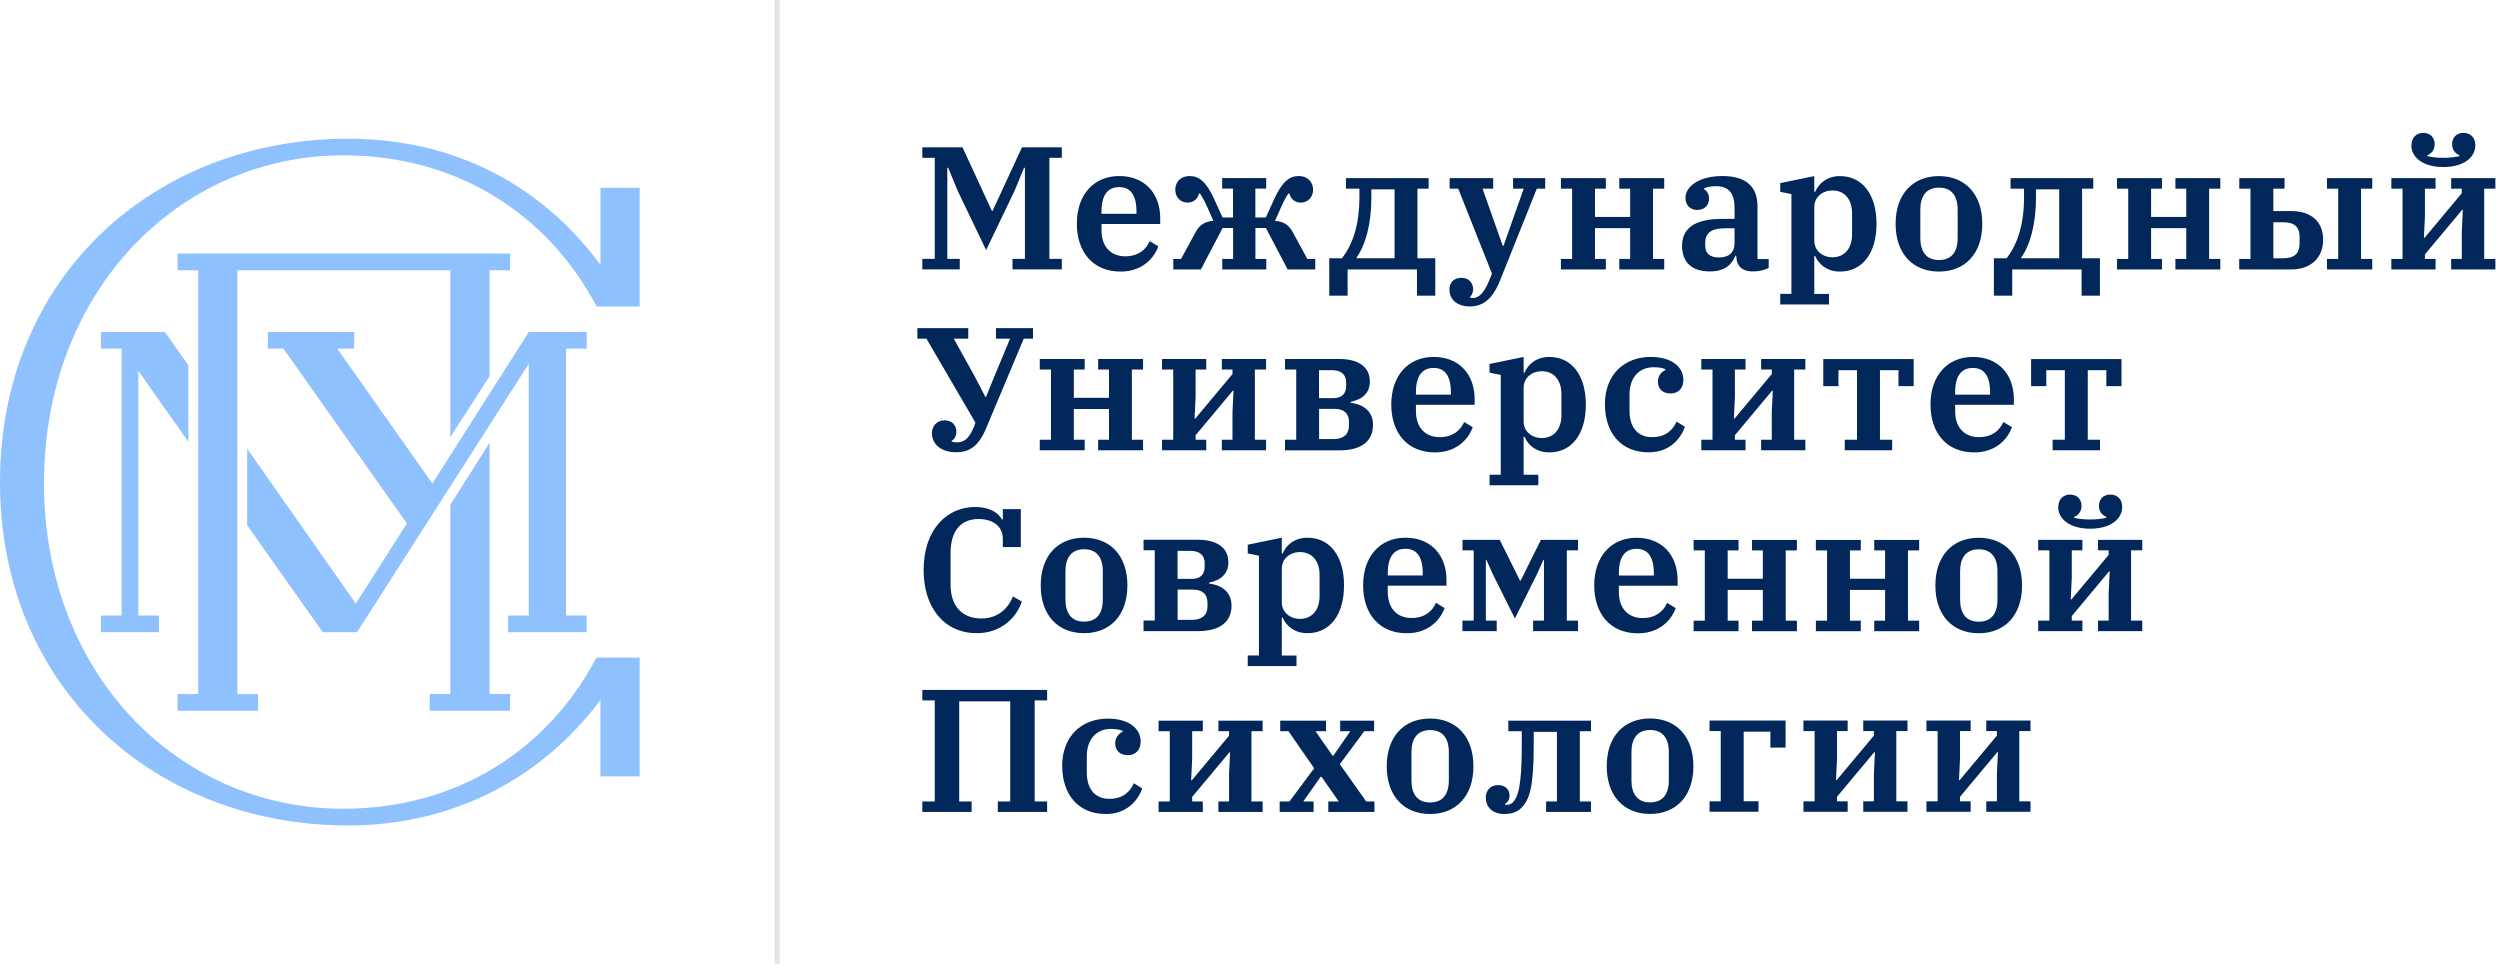
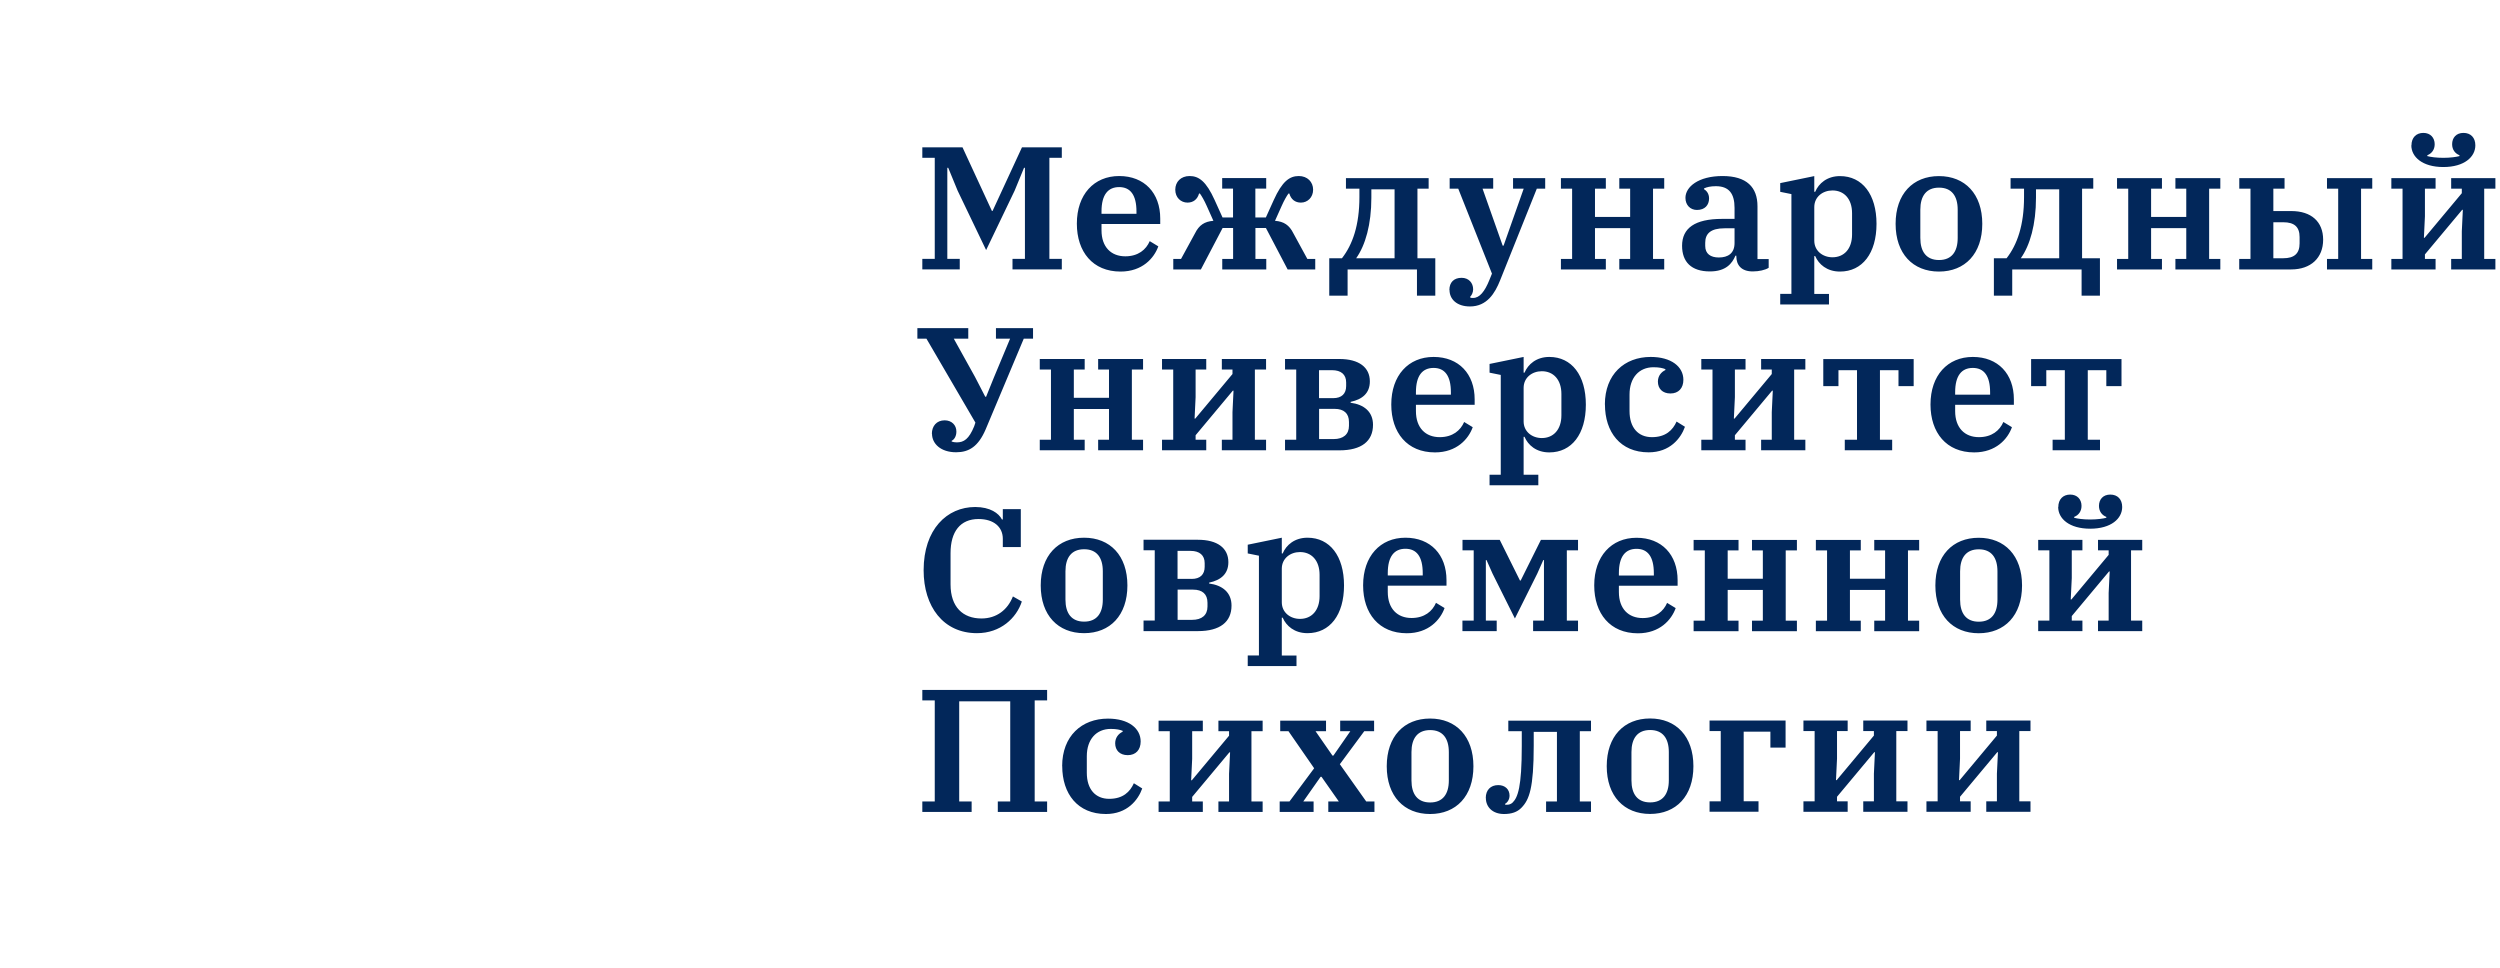
<svg xmlns="http://www.w3.org/2000/svg" width="364" height="141" viewBox="0 0 364 141" fill="none">
  <g clip-path="url(#clip0_251_4612)">
    <path d="M134.29 37.69H136.1V22.98H134.29V21.45H140.14L144.42 30.71H144.52L148.8 21.45H154.6V22.98H152.79V37.69H154.6V39.22H147.42V37.69H149.23V24.43H149.1L147.73 27.76L143.58 36.41L139.43 27.76L138.06 24.43H137.93V37.69H139.74V39.22H134.29V37.69ZM156.79 32.55C156.79 28.33 159.28 25.63 162.95 25.63C166.62 25.63 168.93 28.1 168.93 31.82V32.61H160.38V33.53C160.38 35.97 161.78 37.32 163.84 37.32C165.72 37.32 166.87 36.35 167.4 35.11L168.65 35.87C168.04 37.58 166.33 39.54 163.15 39.54C159.1 39.54 156.79 36.66 156.79 32.57V32.55ZM160.38 31.13H165.47V30.8C165.47 28.38 164.58 27.24 162.95 27.24C161.32 27.24 160.38 28.36 160.38 30.78V31.14V31.13ZM170.81 37.7H171.96L174 33.96C174.58 32.79 175.37 32.25 176.67 32.15L175.68 29.94C175.35 29.2 174.99 28.57 174.71 28.18H174.58C174.35 29.02 173.74 29.5 172.9 29.5C171.93 29.5 171.12 28.76 171.12 27.62C171.12 26.48 171.93 25.63 173.21 25.63C174.56 25.63 175.63 26.42 176.85 29.12L178 31.66H179.53V27.46H177.95V25.93H184.36V27.46H182.78V31.66H184.31L185.46 29.12C186.68 26.42 187.75 25.63 189.1 25.63C190.37 25.63 191.19 26.5 191.19 27.62C191.19 28.74 190.38 29.5 189.41 29.5C188.57 29.5 187.96 29.02 187.73 28.18H187.6C187.32 28.56 186.96 29.2 186.63 29.94L185.64 32.15C186.94 32.25 187.73 32.79 188.31 33.96L190.35 37.7H191.5V39.23H187.48L184.32 33.2H182.79V37.7H184.37V39.23H177.96V37.7H179.54V33.2H178.01L174.85 39.23H170.83V37.7H170.81ZM193.53 37.6H195.39C196.94 35.61 197.93 32.79 197.93 28.69V27.47H195.97V25.94H208.01V27.47H206.38V37.6H208.98V43.05H206.31V39.23H196.21V43.05H193.54V37.6H193.53ZM203.05 37.6V27.57H199.67V28.79C199.67 32.68 198.8 35.71 197.46 37.6H203.06H203.05ZM211.03 42.23C211.03 41.11 211.69 40.45 212.81 40.45C213.85 40.45 214.49 41.19 214.49 42.13C214.49 42.59 214.26 43.02 214.06 43.2L214.09 43.35C214.22 43.38 214.32 43.38 214.5 43.38C215.42 43.38 216.18 42.46 216.87 40.73L217.23 39.84L212.32 27.47H211.07V25.94H217.41V27.47H215.86L218.79 35.77H218.92L221.85 27.47H220.3V25.94H224.98V27.47H223.76L218.41 40.83C217.67 42.69 216.5 44.62 214.03 44.62C212.1 44.62 211.05 43.55 211.05 42.23H211.03ZM227.27 37.7H228.9V27.47H227.27V25.94H233.81V27.47H232.23V31.59H237.35V27.47H235.77V25.94H242.31V27.47H240.68V37.7H242.31V39.23H235.77V37.7H237.35V33.22H232.23V37.7H233.81V39.23H227.27V37.7ZM244.91 35.79C244.91 33.22 246.77 31.87 250.74 31.87H252.55V30.27C252.55 28.21 251.76 27.11 249.83 27.11C249.07 27.11 248.48 27.24 248.1 27.44V27.54C248.43 27.74 248.84 28.15 248.84 28.89C248.84 29.86 248.23 30.57 247.08 30.57C246.11 30.57 245.4 29.86 245.4 28.81C245.4 27.21 247.28 25.63 250.8 25.63C254.32 25.63 255.89 27.26 255.89 30.03V37.72H257.52V38.99C257.01 39.32 256.1 39.52 255.2 39.52C253.52 39.52 252.81 38.58 252.81 37.31V37.23H252.68C252.2 38.35 251.31 39.52 248.96 39.52C246.24 39.52 244.91 38.12 244.91 35.78V35.79ZM252.55 35.38V33.24H251.1C249.09 33.24 248.28 34 248.28 35.35V35.81C248.28 36.96 249.07 37.49 250.26 37.49C251.61 37.49 252.55 36.88 252.55 35.38ZM259.2 42.79H260.83V28.26L259.2 27.93V26.66L264.16 25.64V27.93H264.29C264.8 26.71 266.02 25.64 267.9 25.64C271.16 25.64 273.22 28.31 273.22 32.59C273.22 36.87 271.16 39.54 267.9 39.54C265.99 39.54 264.8 38.47 264.29 37.28H264.16V42.8H266.3V44.33H259.2V42.8V42.79ZM269.66 34.14V31.04C269.66 28.95 268.49 27.73 266.81 27.73C265.38 27.73 264.16 28.67 264.16 30.15V35.04C264.16 36.52 265.38 37.46 266.81 37.46C268.49 37.46 269.66 36.24 269.66 34.15V34.14ZM276 32.59C276 28.24 278.52 25.64 282.31 25.64C286.1 25.64 288.62 28.24 288.62 32.59C288.62 36.94 286.1 39.54 282.31 39.54C278.52 39.54 276 36.94 276 32.59ZM285.04 34.65V30.53C285.04 28.52 284.15 27.32 282.32 27.32C280.49 27.32 279.6 28.52 279.6 30.53V34.65C279.6 36.66 280.49 37.86 282.32 37.86C284.15 37.86 285.04 36.66 285.04 34.65ZM290.3 37.6H292.16C293.71 35.61 294.7 32.79 294.7 28.69V27.47H292.74V25.94H304.78V27.47H303.15V37.6H305.75V43.05H303.08V39.23H292.98V43.05H290.31V37.6H290.3ZM299.82 37.6V27.57H296.44V28.79C296.44 32.68 295.57 35.71 294.23 37.6H299.83H299.82ZM308.24 37.7H309.87V27.47H308.24V25.94H314.78V27.47H313.2V31.59H318.32V27.47H316.74V25.94H323.28V27.47H321.65V37.7H323.28V39.23H316.74V37.7H318.32V33.22H313.2V37.7H314.78V39.23H308.24V37.7ZM326.04 37.7H327.67V27.47H326.04V25.94H332.63V27.47H331V30.73H333.62C336.5 30.73 338.25 32.26 338.25 34.9C338.25 37.54 336.47 39.23 333.59 39.23H326.03V37.7H326.04ZM332.45 37.6C334.05 37.6 334.82 36.91 334.82 35.44V34.52C334.82 33.04 334.06 32.36 332.45 32.36H331V37.6H332.45ZM338.81 37.7H340.44V27.47H338.81V25.94H345.4V27.47H343.77V37.7H345.4V39.23H338.81V37.7ZM348.18 37.7H349.81V27.47H348.18V25.94H354.62V27.47H353.07V31.49L352.92 34.62H353.02L358.44 28.13V27.47H356.89V25.94H363.33V27.47H361.7V37.7H363.33V39.23H356.89V37.7H358.44V33.68L358.59 30.55H358.49L353.07 37.04V37.7H354.62V39.23H348.18V37.7ZM351.11 21.16C351.11 20.04 351.8 19.35 352.84 19.35C353.88 19.35 354.49 20.06 354.49 21C354.49 21.79 354.06 22.35 353.42 22.6V22.73C353.88 22.86 354.74 22.98 355.76 22.98C356.78 22.98 357.64 22.85 358.1 22.73V22.6C357.46 22.35 357.03 21.79 357.03 21C357.03 20.06 357.62 19.35 358.68 19.35C359.74 19.35 360.41 20.04 360.41 21.16C360.41 22.84 358.81 24.32 355.75 24.32C352.69 24.32 351.09 22.84 351.09 21.16H351.11ZM135.68 63.16C135.68 62.04 136.37 61.2 137.54 61.2C138.56 61.2 139.25 61.89 139.25 62.83C139.25 63.52 138.94 64 138.56 64.18V64.28C138.79 64.38 139.1 64.41 139.32 64.41C140.34 64.41 141.08 63.93 141.84 62.07L142.02 61.53L134.89 49.31H133.57V47.78H140.98V49.31H138.87L141.95 54.86L143.45 57.76H143.58L144.7 54.99L147.07 49.31H145.01V47.78H150.41V49.31H149.06L143.51 62.52C142.44 65.01 141.09 65.85 139.21 65.85C136.97 65.85 135.7 64.6 135.7 63.15L135.68 63.16ZM151.39 64.03H153.02V53.8H151.39V52.27H157.93V53.8H156.35V57.92H161.47V53.8H159.89V52.27H166.43V53.8H164.8V64.03H166.43V65.56H159.89V64.03H161.47V59.55H156.35V64.03H157.93V65.56H151.39V64.03ZM169.19 64.03H170.82V53.8H169.19V52.27H175.63V53.8H174.08V57.82L173.93 60.95H174.03L179.45 54.46V53.8H177.9V52.27H184.34V53.8H182.71V64.03H184.34V65.56H177.9V64.03H179.45V60.01L179.6 56.88H179.5L174.08 63.37V64.03H175.63V65.56H169.19V64.03ZM187.1 64.03H188.73V53.8H187.1V52.27H195.02C197.87 52.27 199.45 53.49 199.45 55.53C199.45 57.24 198.36 58.15 196.65 58.51V58.64C198.58 58.89 199.91 59.94 199.91 61.85C199.91 64.24 198.23 65.57 195.02 65.57H187.1V64.04V64.03ZM194.12 57.97C195.34 57.97 196 57.33 196 56.21V55.68C196 54.53 195.26 53.9 193.96 53.9H192.05V57.97H194.11H194.12ZM194.17 63.93C195.59 63.93 196.41 63.24 196.41 62V61.44C196.41 60.19 195.67 59.53 194.32 59.53H192.06V63.93H194.17ZM202.57 58.89C202.57 54.66 205.06 51.97 208.73 51.97C212.4 51.97 214.71 54.44 214.71 58.15V58.94H206.16V59.86C206.16 62.3 207.56 63.65 209.62 63.65C211.5 63.65 212.65 62.68 213.18 61.44L214.43 62.2C213.82 63.91 212.11 65.87 208.93 65.87C204.88 65.87 202.57 62.99 202.57 58.9V58.89ZM206.16 57.46H211.25V57.13C211.25 54.71 210.36 53.57 208.73 53.57C207.1 53.57 206.16 54.69 206.16 57.11V57.47V57.46ZM216.88 69.12H218.51V54.59L216.88 54.26V52.99L221.84 51.97V54.26H221.97C222.48 53.04 223.7 51.97 225.58 51.97C228.84 51.97 230.9 54.64 230.9 58.92C230.9 63.2 228.84 65.87 225.58 65.87C223.67 65.87 222.48 64.8 221.97 63.6H221.84V69.12H223.98V70.65H216.88V69.12ZM227.34 60.47V57.36C227.34 55.27 226.17 54.05 224.49 54.05C223.06 54.05 221.84 54.99 221.84 56.47V61.36C221.84 62.84 223.06 63.78 224.49 63.78C226.17 63.78 227.34 62.56 227.34 60.47ZM233.67 58.89C233.67 54.51 236.52 51.97 240.34 51.97C243.34 51.97 245.1 53.39 245.1 55.3C245.1 56.52 244.39 57.29 243.22 57.29C242.05 57.29 241.39 56.58 241.39 55.56C241.39 54.75 241.87 54.16 242.48 53.88V53.75C242.12 53.6 241.61 53.47 240.75 53.47C238.64 53.47 237.26 55 237.26 57.44V59.86C237.26 62.25 238.51 63.65 240.52 63.65C242.53 63.65 243.55 62.63 244.11 61.38L245.33 62.14C244.72 63.85 243.12 65.86 240.04 65.86C235.92 65.86 233.68 62.91 233.68 58.89H233.67ZM247.71 64.03H249.34V53.8H247.71V52.27H254.15V53.8H252.6V57.82L252.45 60.95H252.55L257.97 54.46V53.8H256.42V52.27H262.86V53.8H261.23V64.03H262.86V65.56H256.42V64.03H257.97V60.01L258.12 56.88H258.02L252.6 63.37V64.03H254.15V65.56H247.71V64.03ZM268.6 64.03H270.38V53.9H267.68V56.22H265.47V52.28H278.63V56.22H276.42V53.9H273.72V64.03H275.5V65.56H268.6V64.03ZM281.08 58.89C281.08 54.66 283.57 51.97 287.24 51.97C290.91 51.97 293.22 54.44 293.22 58.15V58.94H284.67V59.86C284.67 62.3 286.07 63.65 288.13 63.65C290.01 63.65 291.16 62.68 291.69 61.44L292.94 62.2C292.33 63.91 290.62 65.87 287.44 65.87C283.39 65.87 281.08 62.99 281.08 58.9V58.89ZM284.67 57.46H289.76V57.13C289.76 54.71 288.87 53.57 287.24 53.57C285.61 53.57 284.67 54.69 284.67 57.11V57.47V57.46ZM298.86 64.03H300.64V53.9H297.94V56.22H295.73V52.28H308.89V56.22H306.68V53.9H303.98V64.03H305.76V65.56H298.86V64.03ZM134.48 83.03C134.48 77.05 137.89 73.82 141.99 73.82C144.18 73.82 145.43 74.74 145.88 75.63H146.01V74.13H148.63V79.65H146.01V78.45C146.01 76.74 144.71 75.57 142.47 75.57C139.82 75.57 138.4 77.4 138.4 80.53V85.09C138.4 88.4 140.21 90.05 142.9 90.05C145.11 90.05 146.72 88.78 147.48 86.84L148.78 87.58C147.99 90 145.68 92.19 142.24 92.19C137.35 92.19 134.48 88.32 134.48 83.03ZM151.53 85.24C151.53 80.89 154.05 78.29 157.84 78.29C161.63 78.29 164.15 80.89 164.15 85.24C164.15 89.59 161.63 92.19 157.84 92.19C154.05 92.19 151.53 89.59 151.53 85.24ZM160.57 87.3V83.18C160.57 81.17 159.68 79.97 157.85 79.97C156.02 79.97 155.13 81.17 155.13 83.18V87.3C155.13 89.31 156.02 90.51 157.85 90.51C159.68 90.51 160.57 89.31 160.57 87.3ZM166.5 90.35H168.13V80.12H166.5V78.59H174.42C177.27 78.59 178.85 79.81 178.85 81.85C178.85 83.56 177.76 84.47 176.05 84.83V84.96C177.98 85.21 179.31 86.26 179.31 88.17C179.31 90.56 177.63 91.89 174.42 91.89H166.5V90.36V90.35ZM173.52 84.29C174.74 84.29 175.4 83.65 175.4 82.53V81.99C175.4 80.85 174.66 80.21 173.36 80.21H171.45V84.28H173.51L173.52 84.29ZM173.57 90.25C174.99 90.25 175.81 89.56 175.81 88.32V87.76C175.81 86.51 175.07 85.85 173.72 85.85H171.46V90.25H173.57ZM181.67 95.44H183.3V80.91L181.67 80.58V79.31L186.63 78.29V80.58H186.76C187.27 79.36 188.49 78.29 190.37 78.29C193.63 78.29 195.69 80.96 195.69 85.24C195.69 89.52 193.63 92.19 190.37 92.19C188.46 92.19 187.27 91.12 186.76 89.93H186.63V95.45H188.77V96.98H181.67V95.45V95.44ZM192.13 86.79V83.69C192.13 81.6 190.96 80.38 189.28 80.38C187.85 80.38 186.63 81.32 186.63 82.8V87.69C186.63 89.17 187.85 90.11 189.28 90.11C190.96 90.11 192.13 88.89 192.13 86.8V86.79ZM198.47 85.21C198.47 80.99 200.96 78.29 204.63 78.29C208.3 78.29 210.61 80.76 210.61 84.48V85.27H202.06V86.19C202.06 88.63 203.46 89.98 205.52 89.98C207.4 89.98 208.55 89.01 209.08 87.77L210.33 88.53C209.72 90.24 208.01 92.2 204.83 92.2C200.78 92.2 198.47 89.32 198.47 85.23V85.21ZM202.06 83.79H207.15V83.46C207.15 81.04 206.26 79.9 204.63 79.9C203 79.9 202.06 81.02 202.06 83.44V83.8V83.79ZM212.94 90.36H214.57V80.13H212.94V78.6H218.36L221.31 84.53H221.41L224.36 78.6H229.76V80.13H228.13V90.36H229.76V91.89H223.22V90.36H224.8V81.55H224.7L223.83 83.51L220.57 90.05L217.31 83.51L216.44 81.55H216.34V90.36H217.92V91.89H212.93V90.36H212.94ZM232.12 85.22C232.12 81 234.61 78.3 238.28 78.3C241.95 78.3 244.26 80.77 244.26 84.49V85.28H235.71V86.2C235.71 88.64 237.11 89.99 239.17 89.99C241.05 89.99 242.2 89.02 242.73 87.78L243.98 88.54C243.37 90.25 241.66 92.21 238.48 92.21C234.43 92.21 232.12 89.33 232.12 85.24V85.22ZM235.71 83.8H240.8V83.47C240.8 81.05 239.91 79.91 238.28 79.91C236.65 79.91 235.71 81.03 235.71 83.45V83.81V83.8ZM246.59 90.37H248.22V80.14H246.59V78.61H253.13V80.14H251.55V84.26H256.67V80.14H255.09V78.61H261.63V80.14H260V90.37H261.63V91.9H255.09V90.37H256.67V85.89H251.55V90.37H253.13V91.9H246.59V90.37ZM264.39 90.37H266.02V80.14H264.39V78.61H270.93V80.14H269.35V84.26H274.47V80.14H272.89V78.61H279.43V80.14H277.8V90.37H279.43V91.9H272.89V90.37H274.47V85.89H269.35V90.37H270.93V91.9H264.39V90.37ZM281.79 85.25C281.79 80.9 284.31 78.3 288.1 78.3C291.89 78.3 294.41 80.9 294.41 85.25C294.41 89.6 291.89 92.2 288.1 92.2C284.31 92.2 281.79 89.6 281.79 85.25ZM290.83 87.31V83.19C290.83 81.18 289.94 79.98 288.11 79.98C286.28 79.98 285.39 81.18 285.39 83.19V87.31C285.39 89.32 286.28 90.52 288.11 90.52C289.94 90.52 290.83 89.32 290.83 87.31ZM296.76 90.36H298.39V80.13H296.76V78.6H303.2V80.13H301.65V84.15L301.5 87.28H301.6L307.02 80.79V80.13H305.47V78.6H311.91V80.13H310.28V90.36H311.91V91.89H305.47V90.36H307.02V86.34L307.17 83.21H307.07L301.65 89.7V90.36H303.2V91.89H296.76V90.36ZM299.69 73.82C299.69 72.7 300.38 72.01 301.42 72.01C302.46 72.01 303.07 72.72 303.07 73.66C303.07 74.45 302.64 75.01 302 75.26V75.39C302.46 75.52 303.32 75.64 304.34 75.64C305.36 75.64 306.22 75.51 306.68 75.39V75.26C306.04 75.01 305.61 74.45 305.61 73.66C305.61 72.72 306.2 72.01 307.26 72.01C308.32 72.01 308.99 72.7 308.99 73.82C308.99 75.5 307.39 76.98 304.33 76.98C301.27 76.98 299.67 75.5 299.67 73.82H299.69ZM134.29 116.69H136.1V101.98H134.29V100.45H152.46V101.98H150.65V116.69H152.46V118.22H145.28V116.69H147.09V102.11H139.66V116.69H141.47V118.22H134.29V116.69ZM154.65 111.55C154.65 107.17 157.5 104.63 161.32 104.63C164.32 104.63 166.08 106.05 166.08 107.96C166.08 109.18 165.37 109.95 164.2 109.95C163.03 109.95 162.37 109.24 162.37 108.22C162.37 107.41 162.85 106.82 163.46 106.54V106.41C163.1 106.26 162.59 106.13 161.73 106.13C159.62 106.13 158.24 107.66 158.24 110.1V112.52C158.24 114.91 159.49 116.31 161.5 116.31C163.51 116.31 164.53 115.29 165.09 114.04L166.31 114.8C165.7 116.51 164.1 118.52 161.02 118.52C156.9 118.52 154.66 115.57 154.66 111.55H154.65ZM168.69 116.69H170.32V106.46H168.69V104.93H175.13V106.46H173.58V110.48L173.43 113.61H173.53L178.95 107.12V106.46H177.4V104.93H183.84V106.46H182.21V116.69H183.84V118.22H177.4V116.69H178.95V112.67L179.1 109.54H179L173.58 116.03V116.69H175.13V118.22H168.69V116.69ZM186.32 116.69H187.75L191.34 111.86L187.6 106.46H186.4V104.93H193.07V106.46H191.54L194.01 110.02H194.14L196.61 106.46H195.13V104.93H200.07V106.46H198.64L195.08 111.27L198.92 116.69H200.12V118.22H193.4V116.69H194.93L192.41 113.1H192.28L189.76 116.69H191.26V118.22H186.32V116.69ZM201.91 111.57C201.91 107.22 204.43 104.62 208.22 104.62C212.01 104.62 214.53 107.22 214.53 111.57C214.53 115.92 212.01 118.52 208.22 118.52C204.43 118.52 201.91 115.92 201.91 111.57ZM210.95 113.63V109.51C210.95 107.5 210.06 106.3 208.23 106.3C206.4 106.3 205.51 107.5 205.51 109.51V113.63C205.51 115.64 206.4 116.84 208.23 116.84C210.06 116.84 210.95 115.64 210.95 113.63ZM216.33 116.17C216.33 115.05 217.02 114.31 218.14 114.31C219.16 114.31 219.79 114.95 219.79 115.84C219.79 116.4 219.48 116.86 219.13 117.04V117.14C219.23 117.17 219.33 117.17 219.41 117.17C219.69 117.17 220 117.09 220.25 116.84C220.99 116.1 221.57 114.6 221.57 108.62V106.46H219.61V104.93H231.65V106.46H230.02V116.69H231.65V118.22H225.11V116.69H226.69V106.56H223.31V108.54C223.31 114.73 222.67 116.43 221.53 117.6C220.92 118.24 220.08 118.52 218.99 118.52C217.31 118.52 216.34 117.5 216.34 116.18L216.33 116.17ZM233.94 111.56C233.94 107.21 236.46 104.61 240.25 104.61C244.04 104.61 246.56 107.21 246.56 111.56C246.56 115.91 244.04 118.51 240.25 118.51C236.46 118.51 233.94 115.91 233.94 111.56ZM242.98 113.62V109.5C242.98 107.49 242.09 106.29 240.26 106.29C238.43 106.29 237.54 107.49 237.54 109.5V113.62C237.54 115.63 238.43 116.83 240.26 116.83C242.09 116.83 242.98 115.63 242.98 113.62ZM248.91 116.67H250.54V106.44H248.91V104.91H259.98V108.85H257.77V106.53H253.88V116.66H256.04V118.19H248.91V116.66V116.67ZM262.58 116.67H264.21V106.44H262.58V104.91H269.02V106.44H267.47V110.46L267.32 113.59H267.42L272.84 107.1V106.44H271.29V104.91H277.73V106.44H276.1V116.67H277.73V118.2H271.29V116.67H272.84V112.65L272.99 109.52H272.89L267.47 116.01V116.67H269.02V118.2H262.58V116.67ZM280.49 116.67H282.12V106.44H280.49V104.91H286.93V106.44H285.38V110.46L285.23 113.59H285.33L290.75 107.1V106.44H289.2V104.91H295.64V106.44H294.01V116.67H295.64V118.2H289.2V116.67H290.75V112.65L290.9 109.52H290.8L285.38 116.01V116.67H286.93V118.2H280.49V116.67Z" fill="#02275A" />
-     <path d="M20.14 54.009V89.619H23.14V92.049H14.71V89.619H17.71V50.759H14.71V48.329H24L27.43 53.189V64.329L20.14 53.999V54.009ZM65.57 73.479V101.049H62.57V103.479H74.28V101.049H71.28V64.479L65.57 73.479ZM85.43 50.769V48.339H77L62.95 70.399L49.11 50.769H51.57V48.339H39V50.769H41.28L59.24 76.219L51.81 87.879L35.99 65.339V76.479L46.99 92.049H51.99L76.99 52.969V89.619H73.99V92.049H85.42V89.619H82.42V50.759H85.42L85.43 50.769ZM93.14 44.629V27.339H87.43V38.559C78.98 27.109 66.36 20.199 50.72 20.199C22.71 20.189 0 40.049 0 70.189C0 100.329 22.71 120.189 50.71 120.189C65.86 120.189 78.88 113.379 87.42 101.929V113.039H93.13V95.749H86.84C79.7 109.319 66.41 117.749 49.98 117.749C25.98 117.749 6.41 98.179 6.41 70.319C6.41 42.459 26 22.619 50 22.619C66.43 22.619 79.71 31.049 86.86 44.619H93.15L93.14 44.629ZM37.57 101.059H34.57V39.349H65.57V63.639L71.28 54.779V39.349H74.28V36.919H25.86V39.349H28.86V101.059H25.86V103.489H37.57V101.059Z" fill="#90C1FF" />
-     <path opacity="0.2" d="M113.141 0V140.39" stroke="#7F7F7F" stroke-width="0.75" stroke-miterlimit="10" />
  </g>
  <defs>
    <clipPath id="clip0_251_4612">
      <rect width="363.32" height="140.39" fill="white" />
    </clipPath>
  </defs>
</svg>